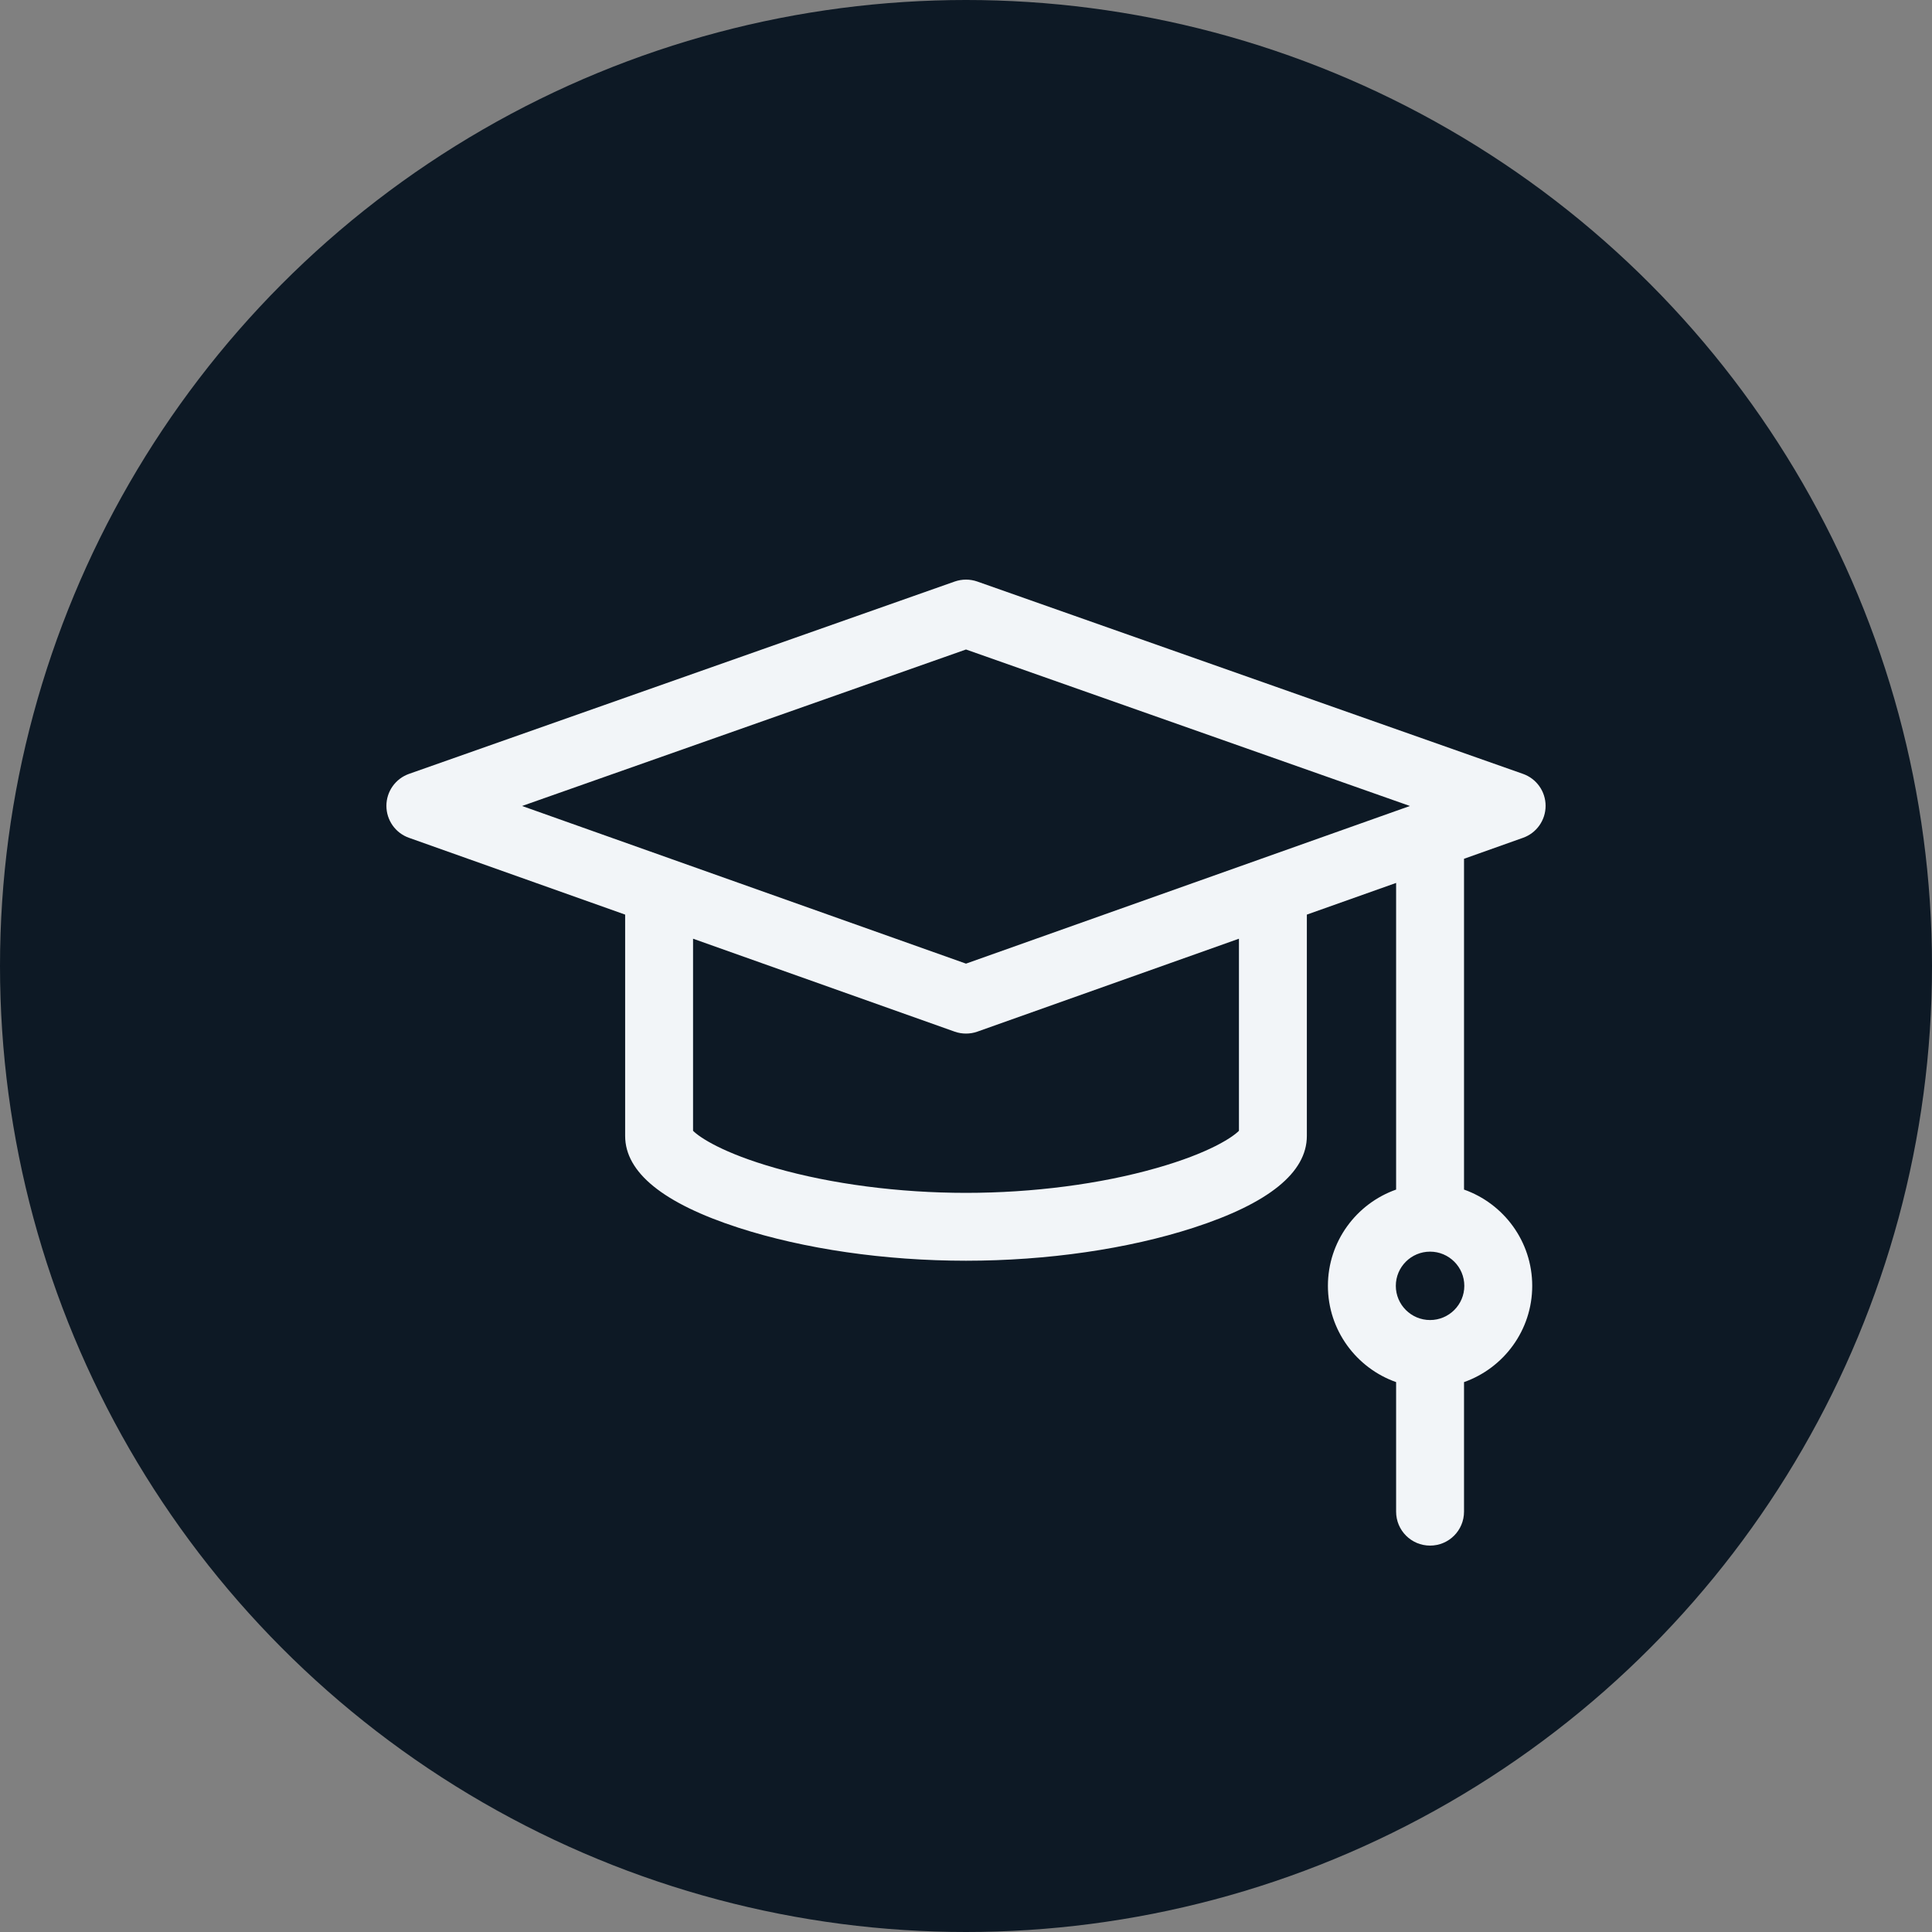
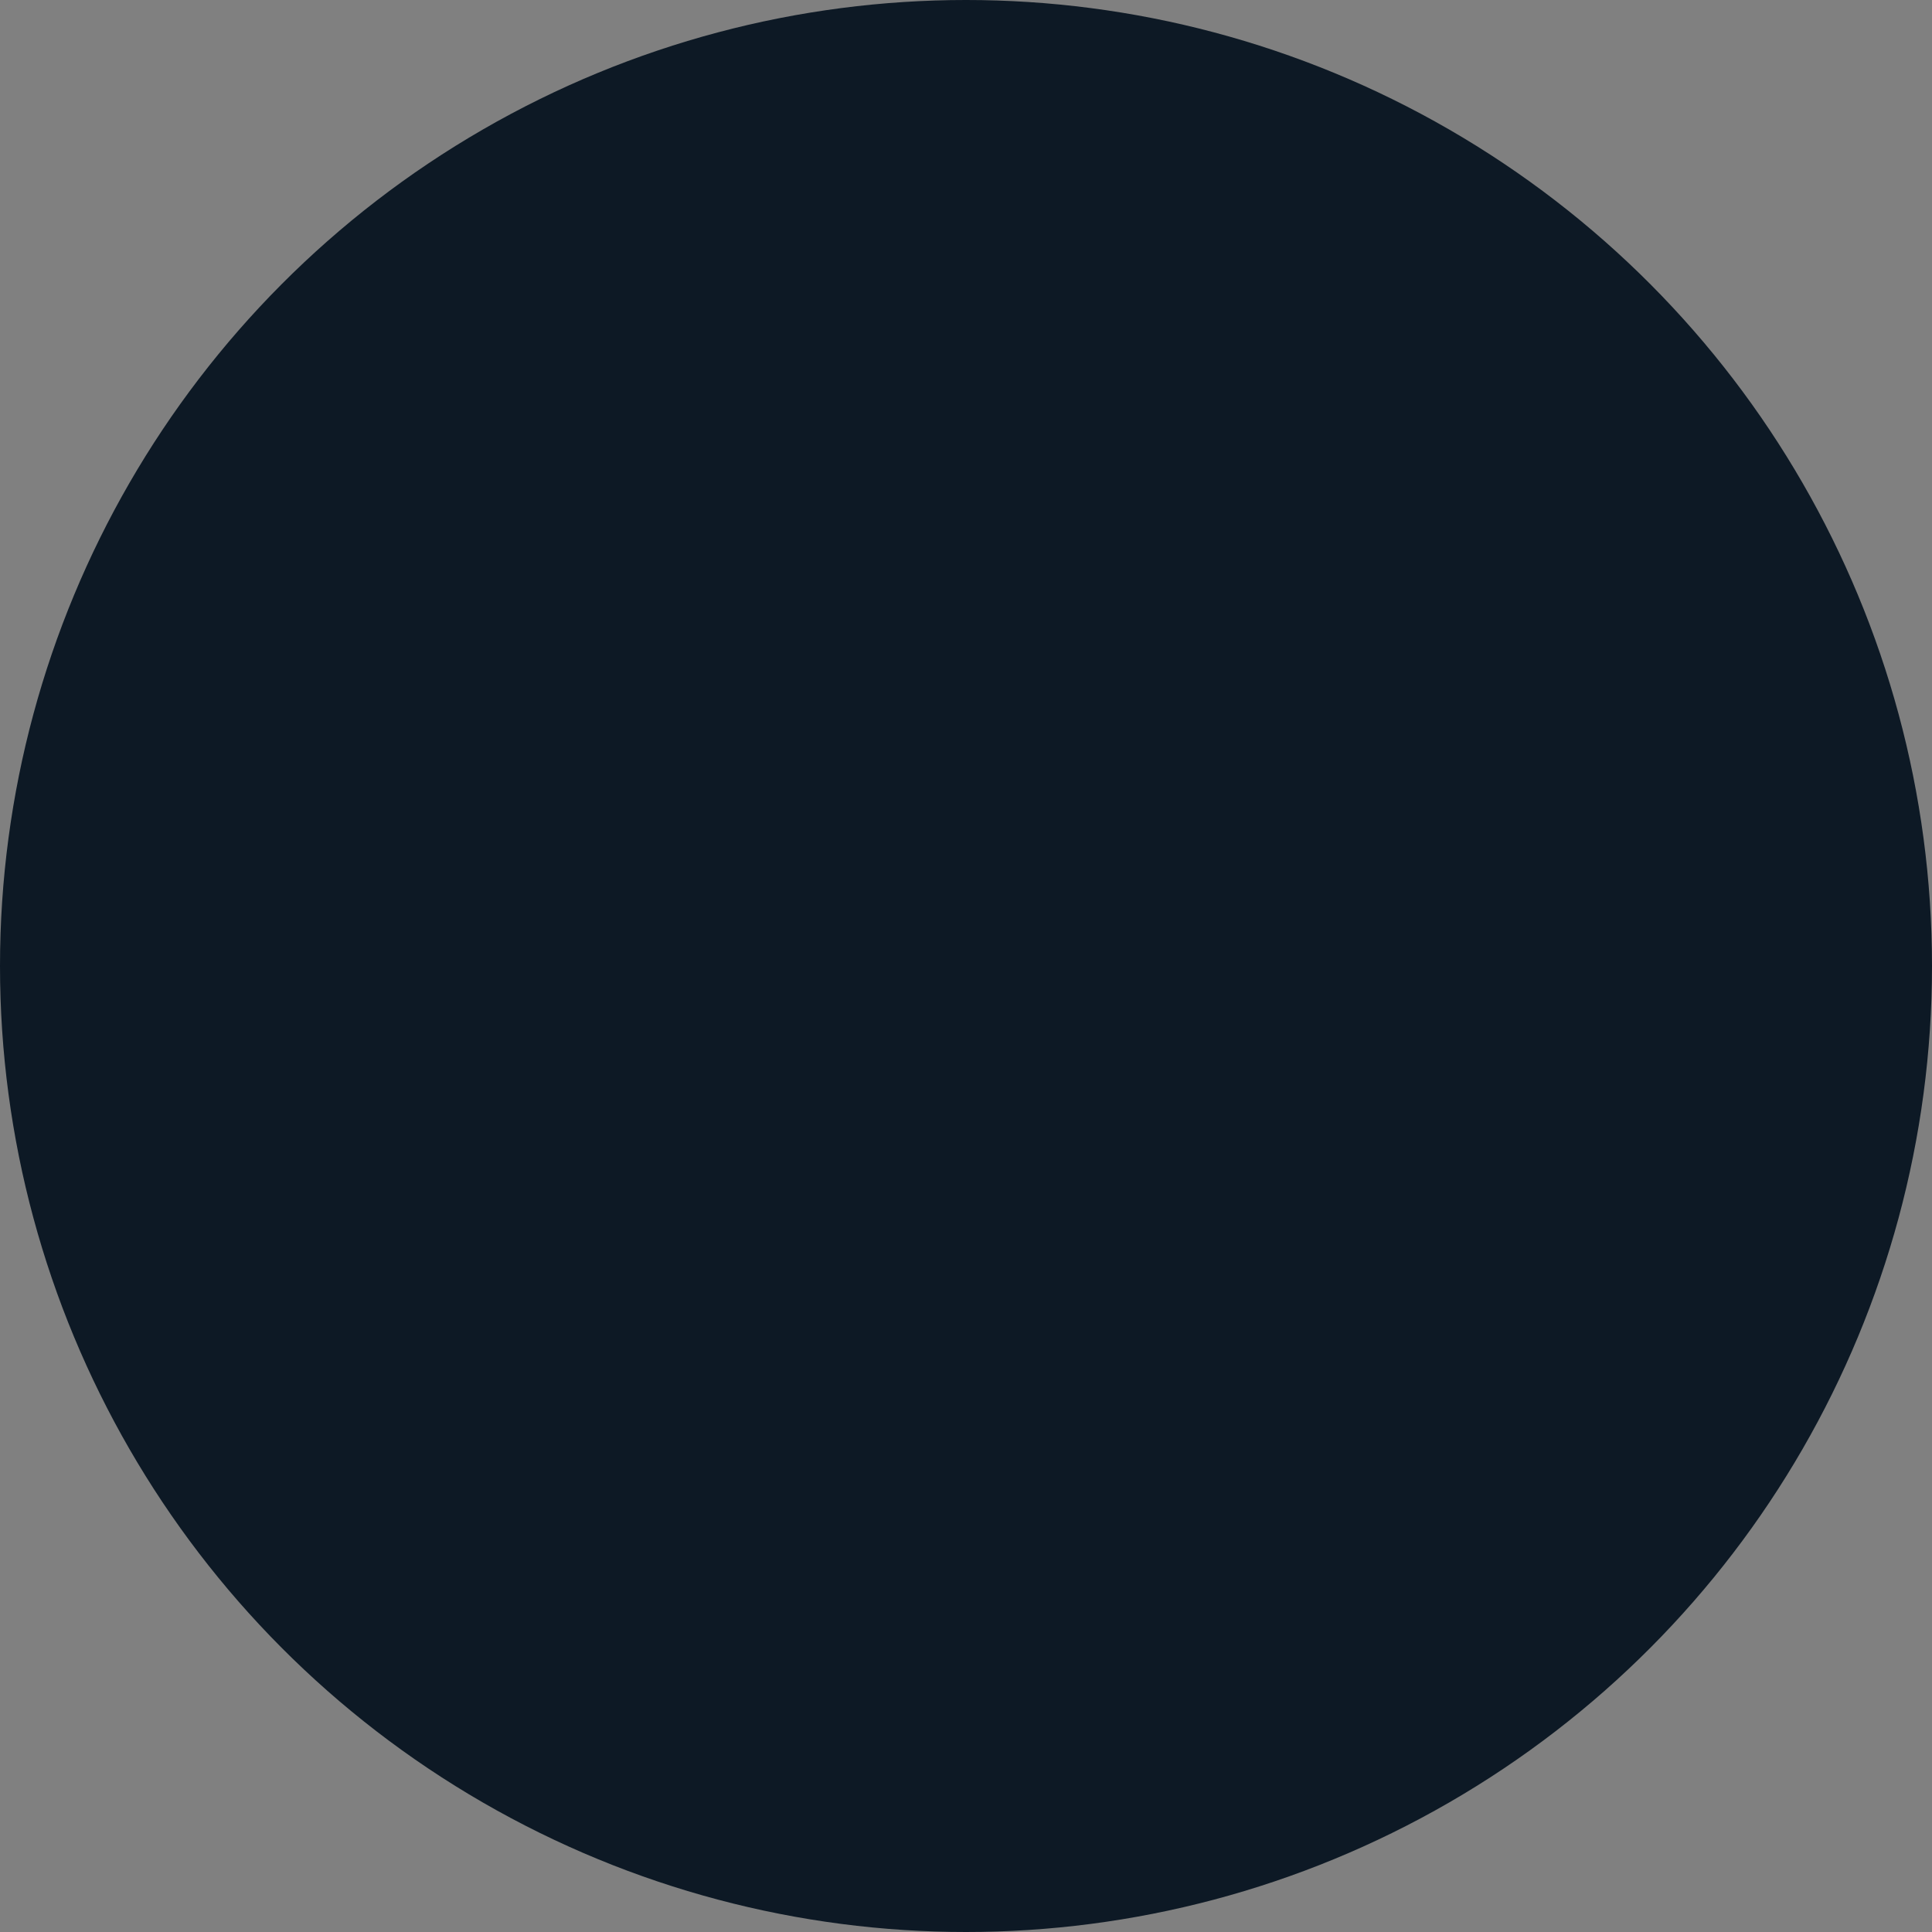
<svg xmlns="http://www.w3.org/2000/svg" width="40" height="40" viewBox="0 0 40 40" fill="none">
  <rect x="0" y="0" width="40" height="40" fill="#808080" stroke="none" />
  <circle cx="20" cy="20" r="20" fill="#0D1925" />
-   <path d="M31.532 17.346C31.813 17.247 32 16.981 32 16.684C32 16.386 31.812 16.121 31.531 16.022L20.234 12.04C20.083 11.987 19.918 11.987 19.766 12.04L8.469 16.022C8.188 16.121 8 16.386 8 16.684C8 16.981 8.187 17.247 8.468 17.346L12.943 18.936V23.518C12.943 24.274 13.732 24.914 15.29 25.419C16.648 25.859 18.32 26.102 20 26.102C21.68 26.102 23.353 25.859 24.71 25.419C26.268 24.914 27.057 24.275 27.057 23.518V18.936L28.905 18.28V24.629C28.083 24.919 27.493 25.703 27.493 26.622C27.493 27.541 28.083 28.325 28.905 28.615V31.297C28.905 31.686 29.22 32 29.608 32C29.997 32 30.311 31.686 30.311 31.297V28.615C31.133 28.325 31.723 27.541 31.723 26.622C31.723 25.703 31.133 24.919 30.311 24.629V17.78L31.532 17.346ZM29.608 27.33C29.217 27.33 28.899 27.013 28.899 26.622C28.899 26.231 29.217 25.914 29.608 25.914C29.999 25.914 30.317 26.231 30.317 26.622C30.317 27.013 29.999 27.33 29.608 27.33ZM20 13.447L29.191 16.687L20 19.951L10.809 16.687L20 13.447ZM25.651 23.412C25.516 23.548 25.034 23.873 23.945 24.183C22.783 24.515 21.382 24.697 20 24.697C18.618 24.697 17.217 24.515 16.055 24.183C14.966 23.873 14.484 23.548 14.349 23.412V19.435L19.765 21.359C19.841 21.386 19.92 21.399 20 21.399C20.08 21.399 20.159 21.386 20.235 21.359L25.651 19.435V23.412H25.651Z" fill="#F2F5F8" />
</svg>